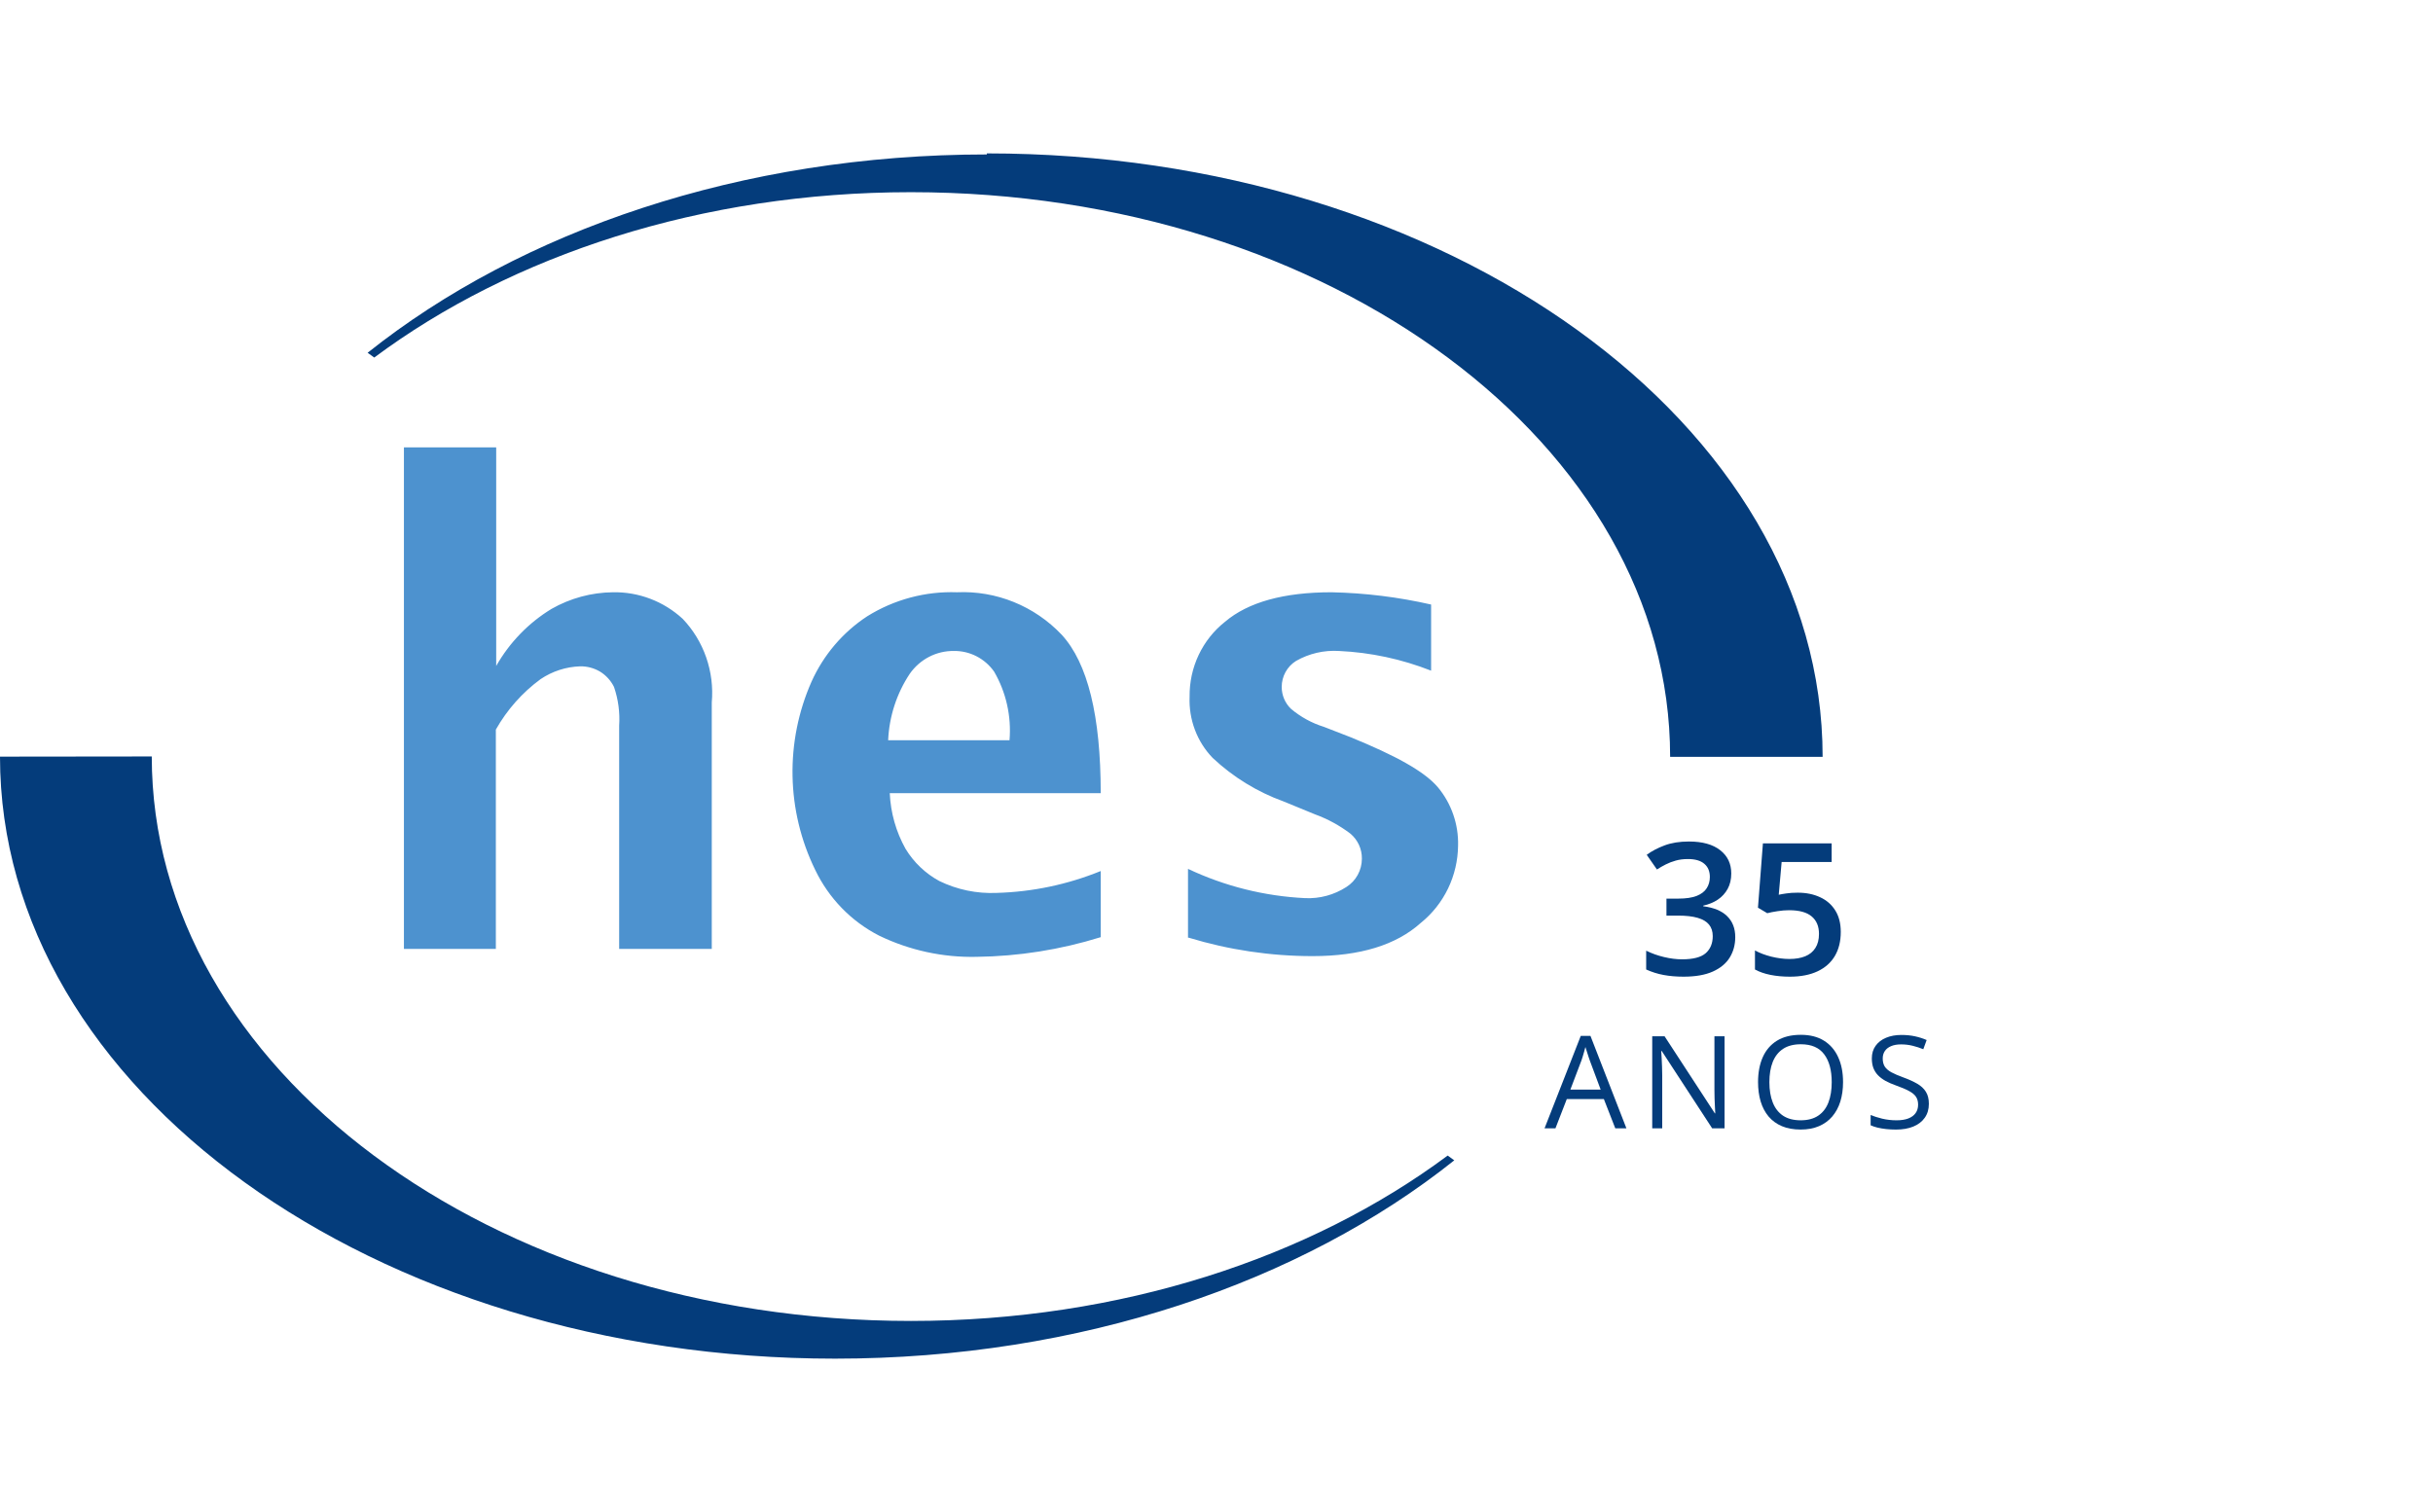
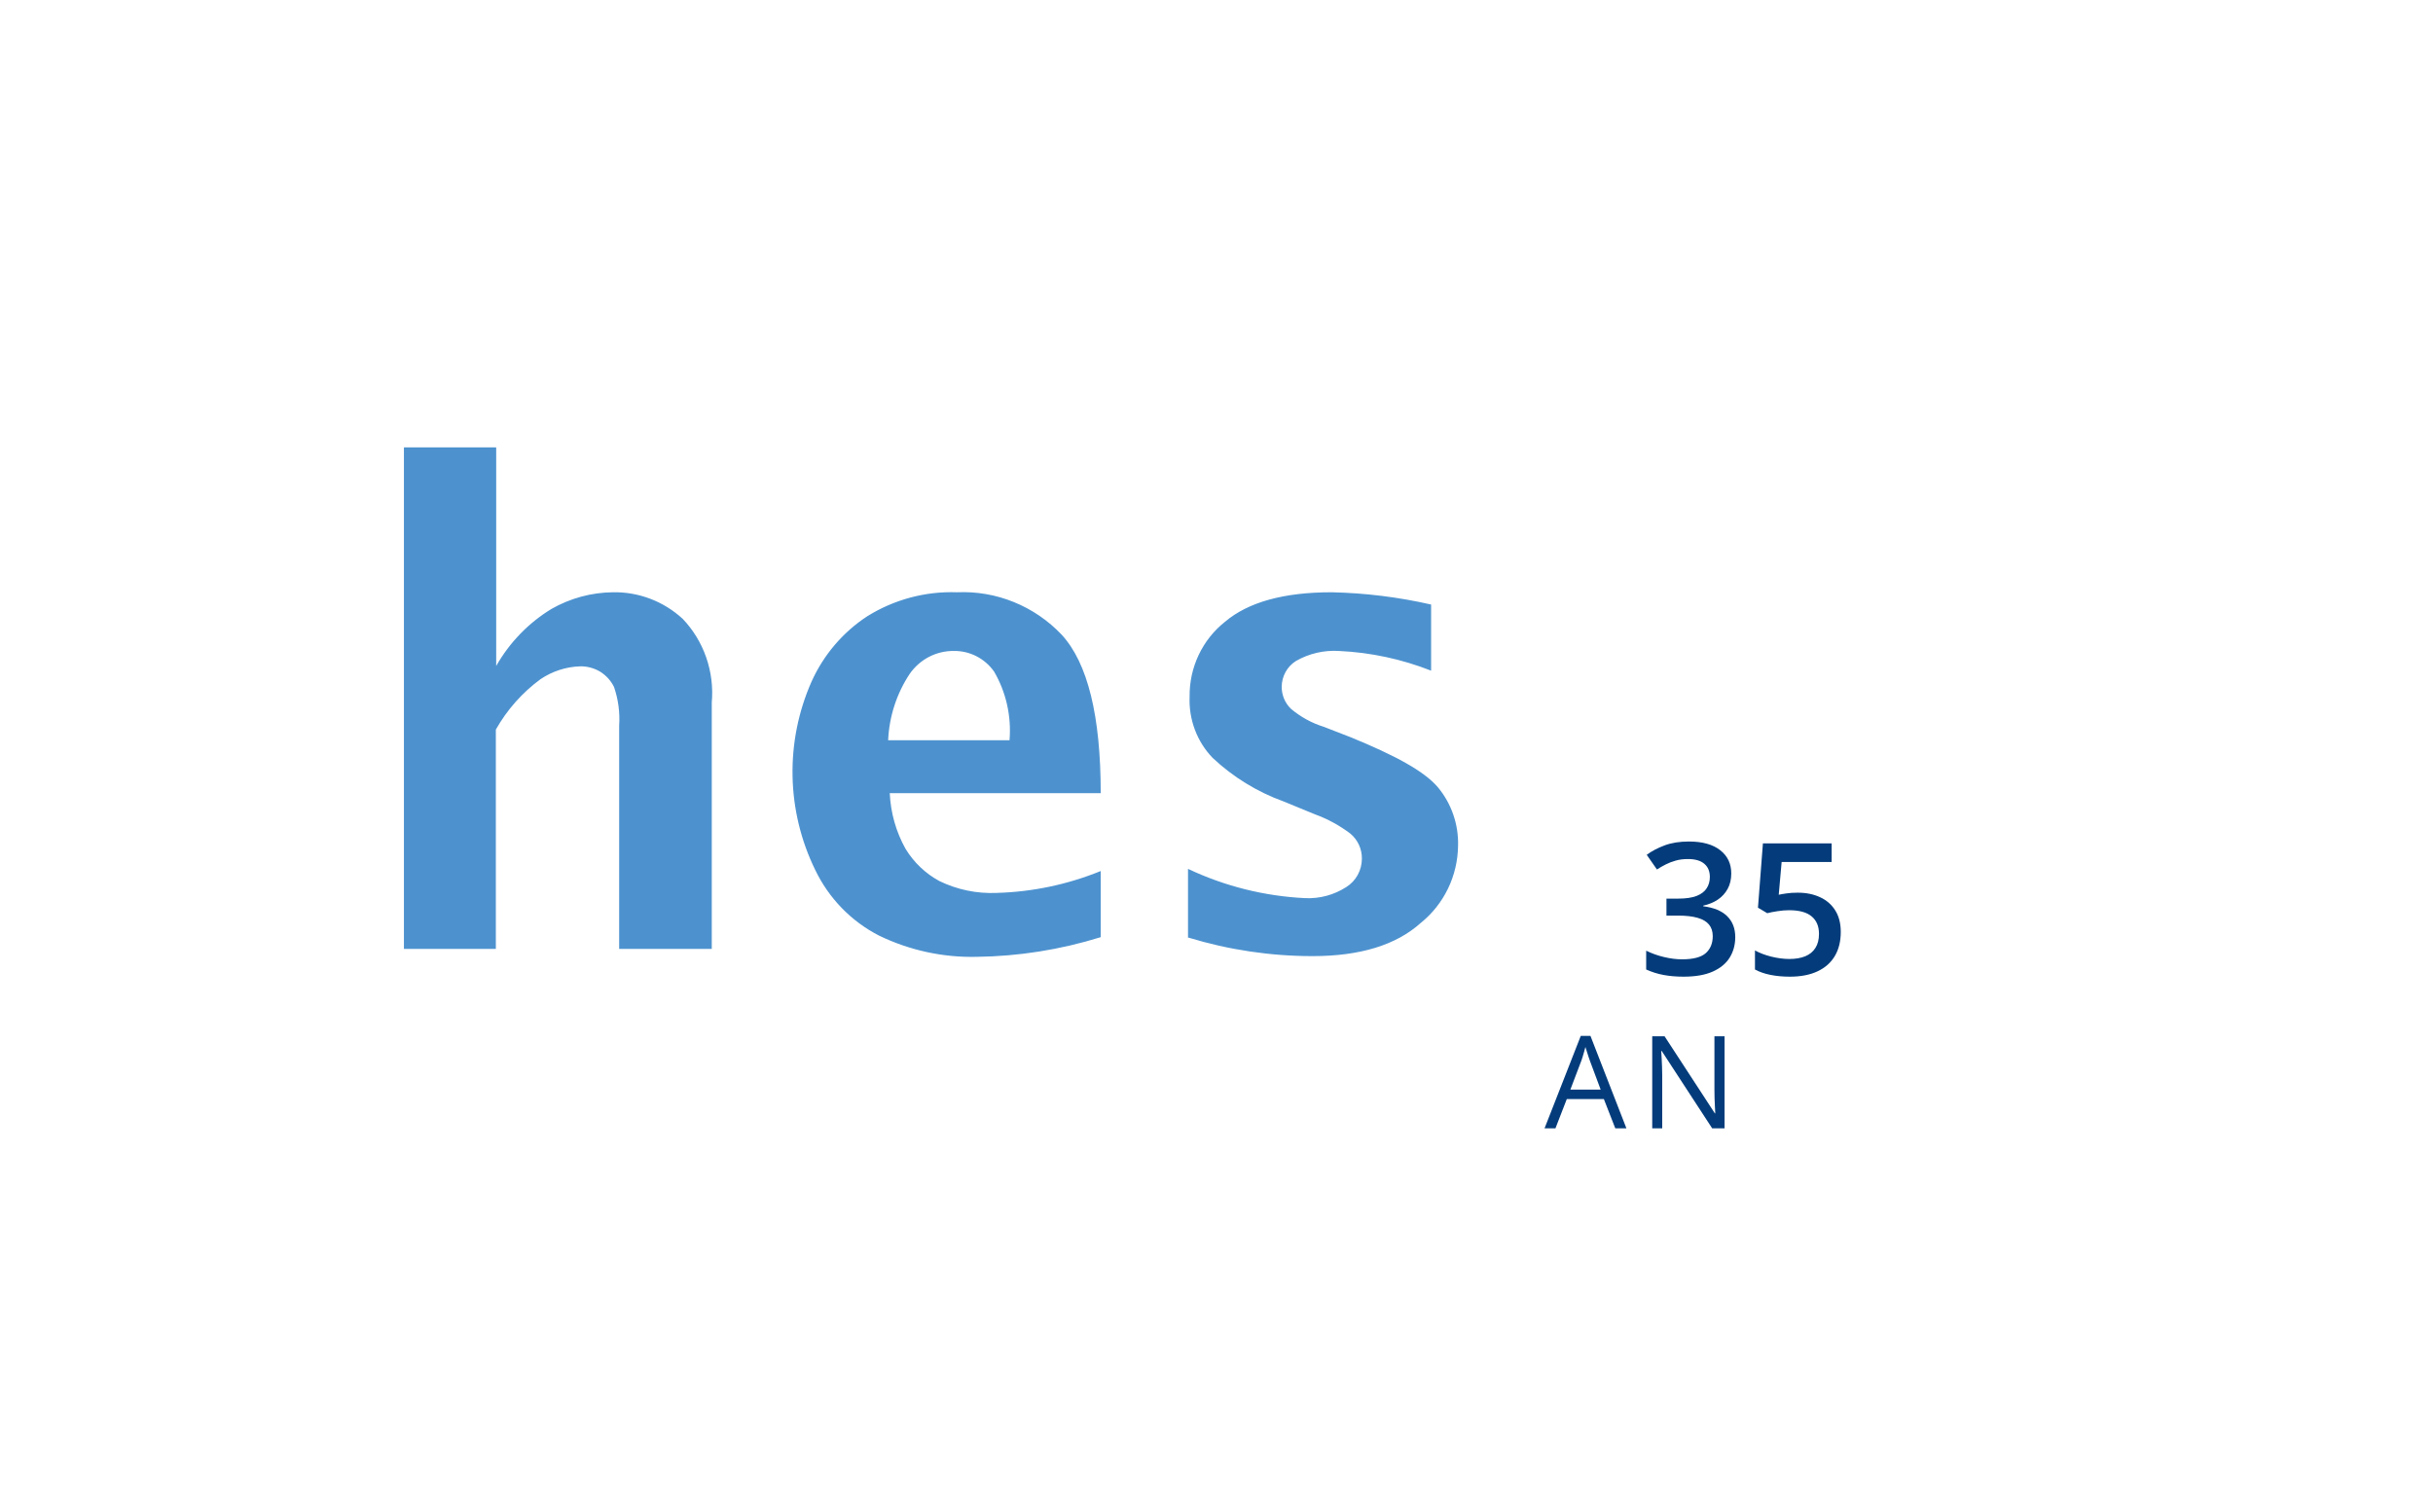
<svg xmlns="http://www.w3.org/2000/svg" width="111" height="69" viewBox="0 0 111 69" fill="none">
-   <path d="M88 50.371C88 50.62 87.937 50.832 87.812 51.008C87.689 51.183 87.516 51.316 87.293 51.408C87.069 51.5 86.806 51.546 86.504 51.546C86.344 51.546 86.193 51.538 86.051 51.523C85.908 51.507 85.777 51.485 85.658 51.457C85.539 51.428 85.434 51.392 85.343 51.35V50.882C85.488 50.941 85.664 50.997 85.872 51.049C86.08 51.098 86.297 51.123 86.524 51.123C86.736 51.123 86.915 51.096 87.061 51.04C87.208 50.983 87.319 50.901 87.394 50.796C87.471 50.689 87.509 50.56 87.509 50.411C87.509 50.267 87.477 50.148 87.414 50.052C87.35 49.954 87.244 49.866 87.096 49.787C86.95 49.707 86.75 49.622 86.496 49.532C86.316 49.468 86.159 49.4 86.022 49.325C85.885 49.248 85.771 49.162 85.678 49.066C85.586 48.971 85.516 48.859 85.467 48.733C85.421 48.607 85.398 48.462 85.398 48.299C85.398 48.075 85.455 47.884 85.569 47.725C85.684 47.564 85.843 47.441 86.045 47.357C86.249 47.271 86.483 47.228 86.747 47.228C86.972 47.228 87.18 47.249 87.371 47.291C87.563 47.333 87.739 47.39 87.899 47.46L87.746 47.88C87.594 47.817 87.432 47.764 87.261 47.722C87.091 47.68 86.916 47.659 86.735 47.659C86.554 47.659 86.401 47.685 86.276 47.739C86.153 47.791 86.058 47.864 85.993 47.96C85.927 48.056 85.895 48.17 85.895 48.302C85.895 48.45 85.926 48.572 85.987 48.67C86.051 48.768 86.151 48.855 86.288 48.931C86.426 49.006 86.609 49.084 86.836 49.167C87.085 49.257 87.295 49.353 87.469 49.454C87.642 49.554 87.774 49.676 87.864 49.822C87.955 49.966 88 50.148 88 50.371Z" fill="#043C7B" />
-   <path d="M84.085 49.382C84.085 49.706 84.043 50.001 83.961 50.267C83.878 50.531 83.755 50.759 83.591 50.951C83.429 51.14 83.228 51.287 82.988 51.39C82.747 51.494 82.468 51.545 82.15 51.545C81.823 51.545 81.537 51.494 81.293 51.39C81.05 51.287 80.848 51.139 80.686 50.948C80.526 50.756 80.406 50.528 80.325 50.261C80.246 49.995 80.207 49.7 80.207 49.377C80.207 48.947 80.278 48.571 80.42 48.247C80.563 47.924 80.778 47.672 81.067 47.492C81.358 47.312 81.722 47.222 82.159 47.222C82.577 47.222 82.928 47.311 83.213 47.489C83.5 47.667 83.716 47.918 83.863 48.242C84.011 48.563 84.085 48.944 84.085 49.382ZM80.724 49.382C80.724 49.738 80.775 50.047 80.877 50.307C80.979 50.568 81.135 50.769 81.344 50.911C81.556 51.052 81.825 51.123 82.15 51.123C82.477 51.123 82.745 51.052 82.953 50.911C83.163 50.769 83.318 50.568 83.418 50.307C83.518 50.047 83.568 49.738 83.568 49.382C83.568 48.84 83.454 48.417 83.224 48.112C82.997 47.806 82.642 47.653 82.159 47.653C81.832 47.653 81.562 47.723 81.35 47.862C81.138 48.002 80.981 48.202 80.877 48.46C80.775 48.717 80.724 49.024 80.724 49.382Z" fill="#043C7B" />
  <path d="M78.679 51.488H78.113L75.812 47.96H75.789C75.794 48.054 75.801 48.161 75.809 48.282C75.817 48.401 75.822 48.528 75.826 48.664C75.832 48.798 75.835 48.935 75.835 49.075V51.488H75.379V47.288H75.942L78.235 50.804H78.255C78.251 50.737 78.246 50.642 78.24 50.52C78.235 50.395 78.229 50.262 78.223 50.121C78.219 49.977 78.217 49.844 78.217 49.721V47.288H78.679V51.488Z" fill="#043C7B" />
-   <path d="M73.693 51.488L73.173 50.155H71.481L70.964 51.488H70.467L72.119 47.271H72.561L74.201 51.488H73.693ZM73.026 49.721L72.532 48.397C72.52 48.362 72.501 48.306 72.474 48.227C72.449 48.149 72.423 48.068 72.396 47.983C72.369 47.899 72.347 47.831 72.33 47.779C72.311 47.858 72.289 47.936 72.266 48.015C72.245 48.091 72.224 48.163 72.203 48.23C72.181 48.295 72.163 48.351 72.148 48.397L71.645 49.721H73.026Z" fill="#043C7B" />
+   <path d="M73.693 51.488L73.173 50.155H71.481L70.964 51.488H70.467L72.119 47.271H72.561L74.201 51.488H73.693ZM73.026 49.721L72.532 48.397C72.52 48.362 72.501 48.306 72.474 48.227C72.369 47.899 72.347 47.831 72.33 47.779C72.311 47.858 72.289 47.936 72.266 48.015C72.245 48.091 72.224 48.163 72.203 48.23C72.181 48.295 72.163 48.351 72.148 48.397L71.645 49.721H73.026Z" fill="#043C7B" />
  <path d="M82.018 40.736C82.405 40.736 82.746 40.806 83.041 40.945C83.338 41.082 83.569 41.285 83.734 41.553C83.899 41.818 83.981 42.144 83.981 42.529C83.981 42.951 83.892 43.315 83.713 43.621C83.534 43.925 83.272 44.159 82.925 44.323C82.579 44.487 82.156 44.569 81.659 44.569C81.343 44.569 81.047 44.542 80.772 44.487C80.499 44.432 80.264 44.35 80.066 44.241V43.371C80.273 43.486 80.52 43.58 80.809 43.654C81.098 43.725 81.374 43.761 81.638 43.761C81.919 43.761 82.159 43.72 82.36 43.638C82.561 43.555 82.715 43.429 82.822 43.26C82.932 43.09 82.987 42.876 82.987 42.616C82.987 42.271 82.876 42.005 82.653 41.819C82.433 41.631 82.088 41.536 81.618 41.536C81.453 41.536 81.276 41.551 81.09 41.581C80.905 41.609 80.751 41.639 80.627 41.672L80.203 41.421L80.429 38.487H83.565V39.336H81.283L81.151 40.83C81.25 40.808 81.369 40.788 81.506 40.769C81.644 40.747 81.814 40.736 82.018 40.736Z" fill="#043C7B" />
  <path d="M78.985 39.858C78.985 40.128 78.93 40.364 78.82 40.563C78.71 40.763 78.559 40.927 78.367 41.056C78.177 41.182 77.957 41.272 77.707 41.327V41.355C78.188 41.416 78.551 41.566 78.796 41.807C79.043 42.048 79.167 42.367 79.167 42.763C79.167 43.111 79.083 43.421 78.915 43.695C78.748 43.966 78.49 44.179 78.144 44.335C77.797 44.491 77.352 44.569 76.807 44.569C76.48 44.569 76.176 44.543 75.895 44.491C75.618 44.439 75.354 44.356 75.103 44.241V43.383C75.359 43.509 75.632 43.606 75.92 43.674C76.209 43.743 76.483 43.777 76.741 43.777C77.245 43.777 77.603 43.684 77.818 43.498C78.032 43.309 78.14 43.049 78.14 42.718C78.14 42.505 78.083 42.33 77.971 42.193C77.861 42.056 77.689 41.953 77.455 41.885C77.224 41.817 76.925 41.782 76.56 41.782H76.028V41.007H76.564C76.913 41.007 77.194 40.966 77.405 40.884C77.617 40.799 77.77 40.682 77.863 40.535C77.96 40.387 78.008 40.215 78.008 40.018C78.008 39.76 77.924 39.561 77.756 39.418C77.588 39.273 77.339 39.201 77.009 39.201C76.806 39.201 76.62 39.224 76.453 39.271C76.287 39.317 76.135 39.376 75.995 39.447C75.854 39.518 75.721 39.595 75.594 39.677L75.128 39.008C75.356 38.838 75.629 38.695 75.945 38.577C76.261 38.459 76.63 38.401 77.051 38.401C77.669 38.401 78.147 38.533 78.482 38.799C78.818 39.061 78.985 39.414 78.985 39.858Z" fill="#043C7B" />
-   <path fill-rule="evenodd" clip-rule="evenodd" d="M6.924 34.52C6.924 48.741 22.401 60.279 41.56 60.279C51.123 60.279 59.782 57.394 66.047 52.732L66.348 52.95C59.375 58.51 49.299 62 38.098 62C17.057 62 0 49.694 0 34.528L6.924 34.52ZM45.022 7.048C33.822 7.048 23.745 10.539 16.772 16.098L17.074 16.316C23.338 11.654 31.997 8.77 41.56 8.77C60.687 8.77 76.196 20.308 76.196 34.536H83.153C83.153 19.338 66.047 7 45.022 7V7.048Z" fill="#043C7B" />
  <path d="M18.428 43.301V20.415H22.638V30.39C23.248 29.317 24.117 28.42 25.163 27.785C26.02 27.297 26.983 27.037 27.964 27.027C29.137 27.005 30.275 27.438 31.146 28.239C31.624 28.74 31.99 29.341 32.219 30C32.448 30.659 32.535 31.36 32.473 32.056V43.301H28.248V33.12C28.288 32.519 28.208 31.916 28.013 31.347C27.869 31.057 27.647 30.814 27.373 30.646C27.098 30.484 26.785 30.401 26.467 30.407C25.823 30.428 25.198 30.631 24.662 30.992C23.829 31.603 23.134 32.387 22.622 33.293V43.301H18.428ZM50.218 42.766C48.38 43.338 46.472 43.64 44.551 43.664C43.019 43.698 41.5 43.368 40.115 42.7C38.839 42.05 37.808 40.989 37.185 39.682C36.537 38.354 36.186 36.896 36.158 35.413C36.13 33.931 36.425 32.46 37.023 31.108C37.572 29.886 38.454 28.85 39.565 28.123C40.795 27.357 42.219 26.976 43.661 27.027C44.546 26.987 45.43 27.139 46.253 27.473C47.077 27.807 47.821 28.315 48.437 28.964C49.627 30.259 50.218 32.674 50.218 36.195H40.593C40.633 37.087 40.879 37.957 41.313 38.734C41.69 39.353 42.22 39.859 42.851 40.202C43.668 40.6 44.569 40.787 45.474 40.746C47.101 40.701 48.707 40.364 50.218 39.748V42.766ZM40.504 33.779H46.057C46.148 32.685 45.902 31.59 45.353 30.646C45.144 30.35 44.867 30.11 44.547 29.946C44.227 29.782 43.873 29.7 43.515 29.706C43.123 29.701 42.735 29.793 42.386 29.974C42.036 30.155 41.735 30.42 41.507 30.745C40.909 31.644 40.568 32.694 40.52 33.779H40.504ZM54.2 42.79V39.649C55.88 40.443 57.694 40.896 59.543 40.985C60.209 41.016 60.867 40.838 61.429 40.474C61.644 40.337 61.821 40.148 61.944 39.923C62.067 39.698 62.132 39.445 62.133 39.188C62.136 38.968 62.09 38.752 61.999 38.553C61.908 38.355 61.774 38.18 61.607 38.041C61.114 37.667 60.568 37.37 59.988 37.159L58.564 36.574C57.364 36.141 56.262 35.465 55.326 34.587C54.971 34.22 54.695 33.782 54.514 33.301C54.333 32.82 54.251 32.307 54.273 31.792C54.264 31.133 54.406 30.481 54.687 29.887C54.968 29.293 55.381 28.774 55.892 28.371C56.945 27.48 58.564 27.027 60.749 27.027C62.278 27.059 63.799 27.247 65.291 27.587V30.605C63.947 30.076 62.528 29.772 61.089 29.706C60.407 29.663 59.727 29.82 59.13 30.16C58.93 30.284 58.765 30.458 58.65 30.666C58.535 30.874 58.475 31.108 58.475 31.347C58.475 31.534 58.512 31.718 58.584 31.89C58.657 32.061 58.763 32.216 58.895 32.344C59.339 32.718 59.851 32.999 60.401 33.169L61.632 33.647C63.647 34.472 64.975 35.189 65.598 35.923C66.217 36.664 66.546 37.613 66.521 38.586C66.514 39.266 66.358 39.936 66.064 40.546C65.769 41.157 65.345 41.693 64.821 42.114C63.696 43.128 62.044 43.631 59.883 43.631C57.97 43.631 56.066 43.348 54.233 42.79H54.2Z" fill="#4D92CF" />
</svg>